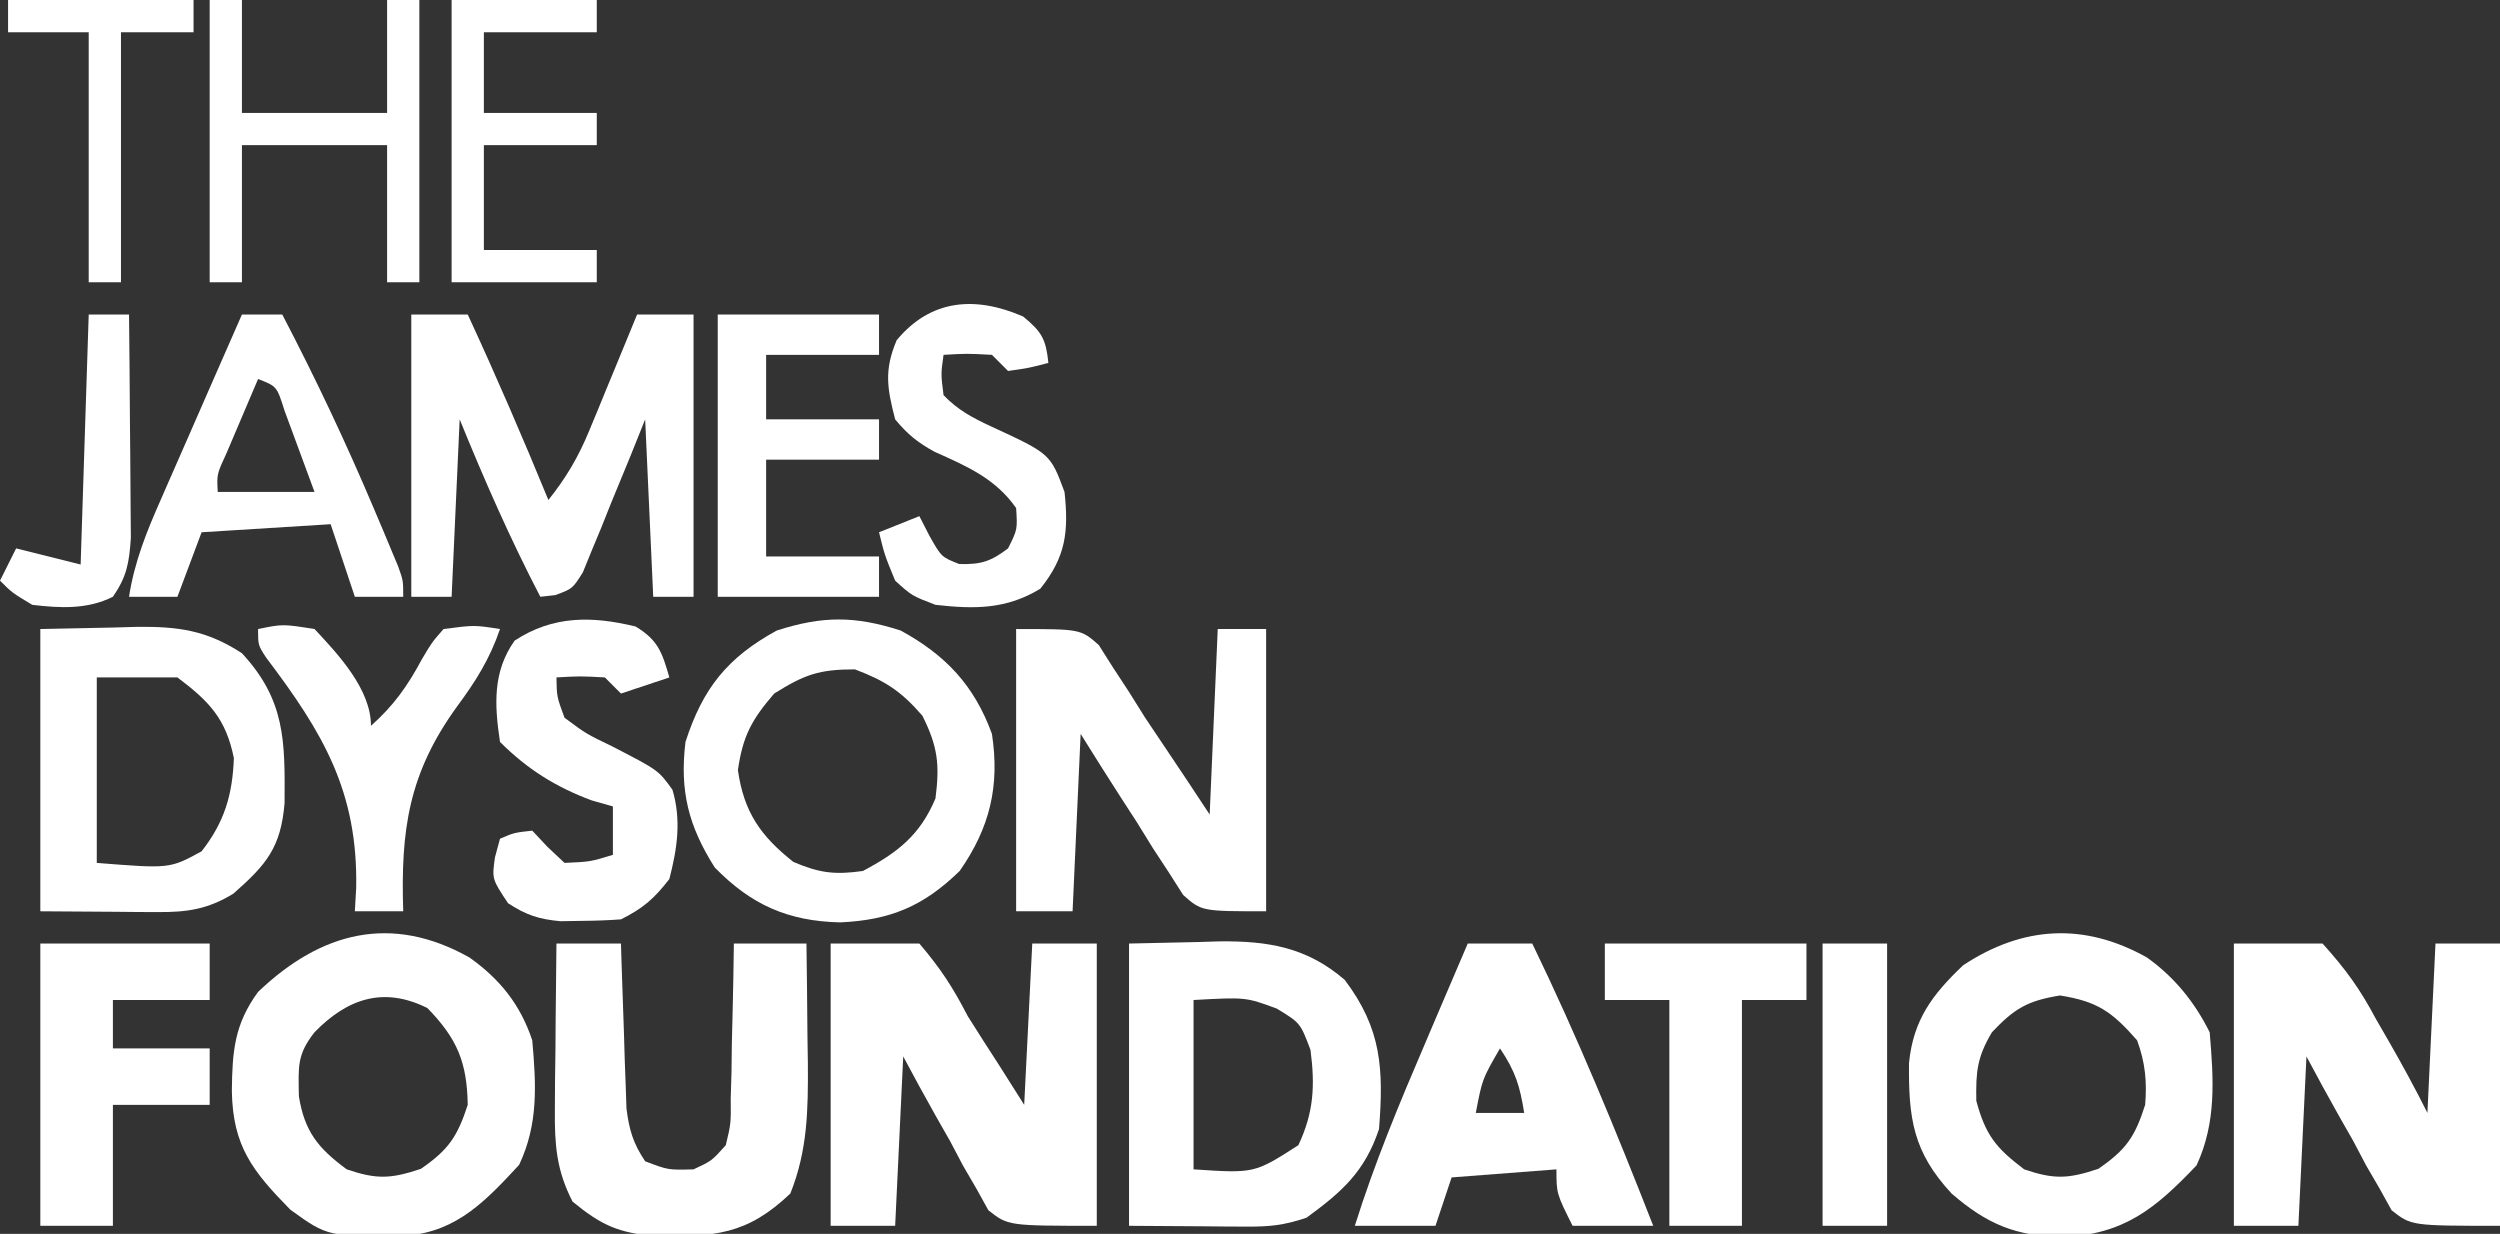
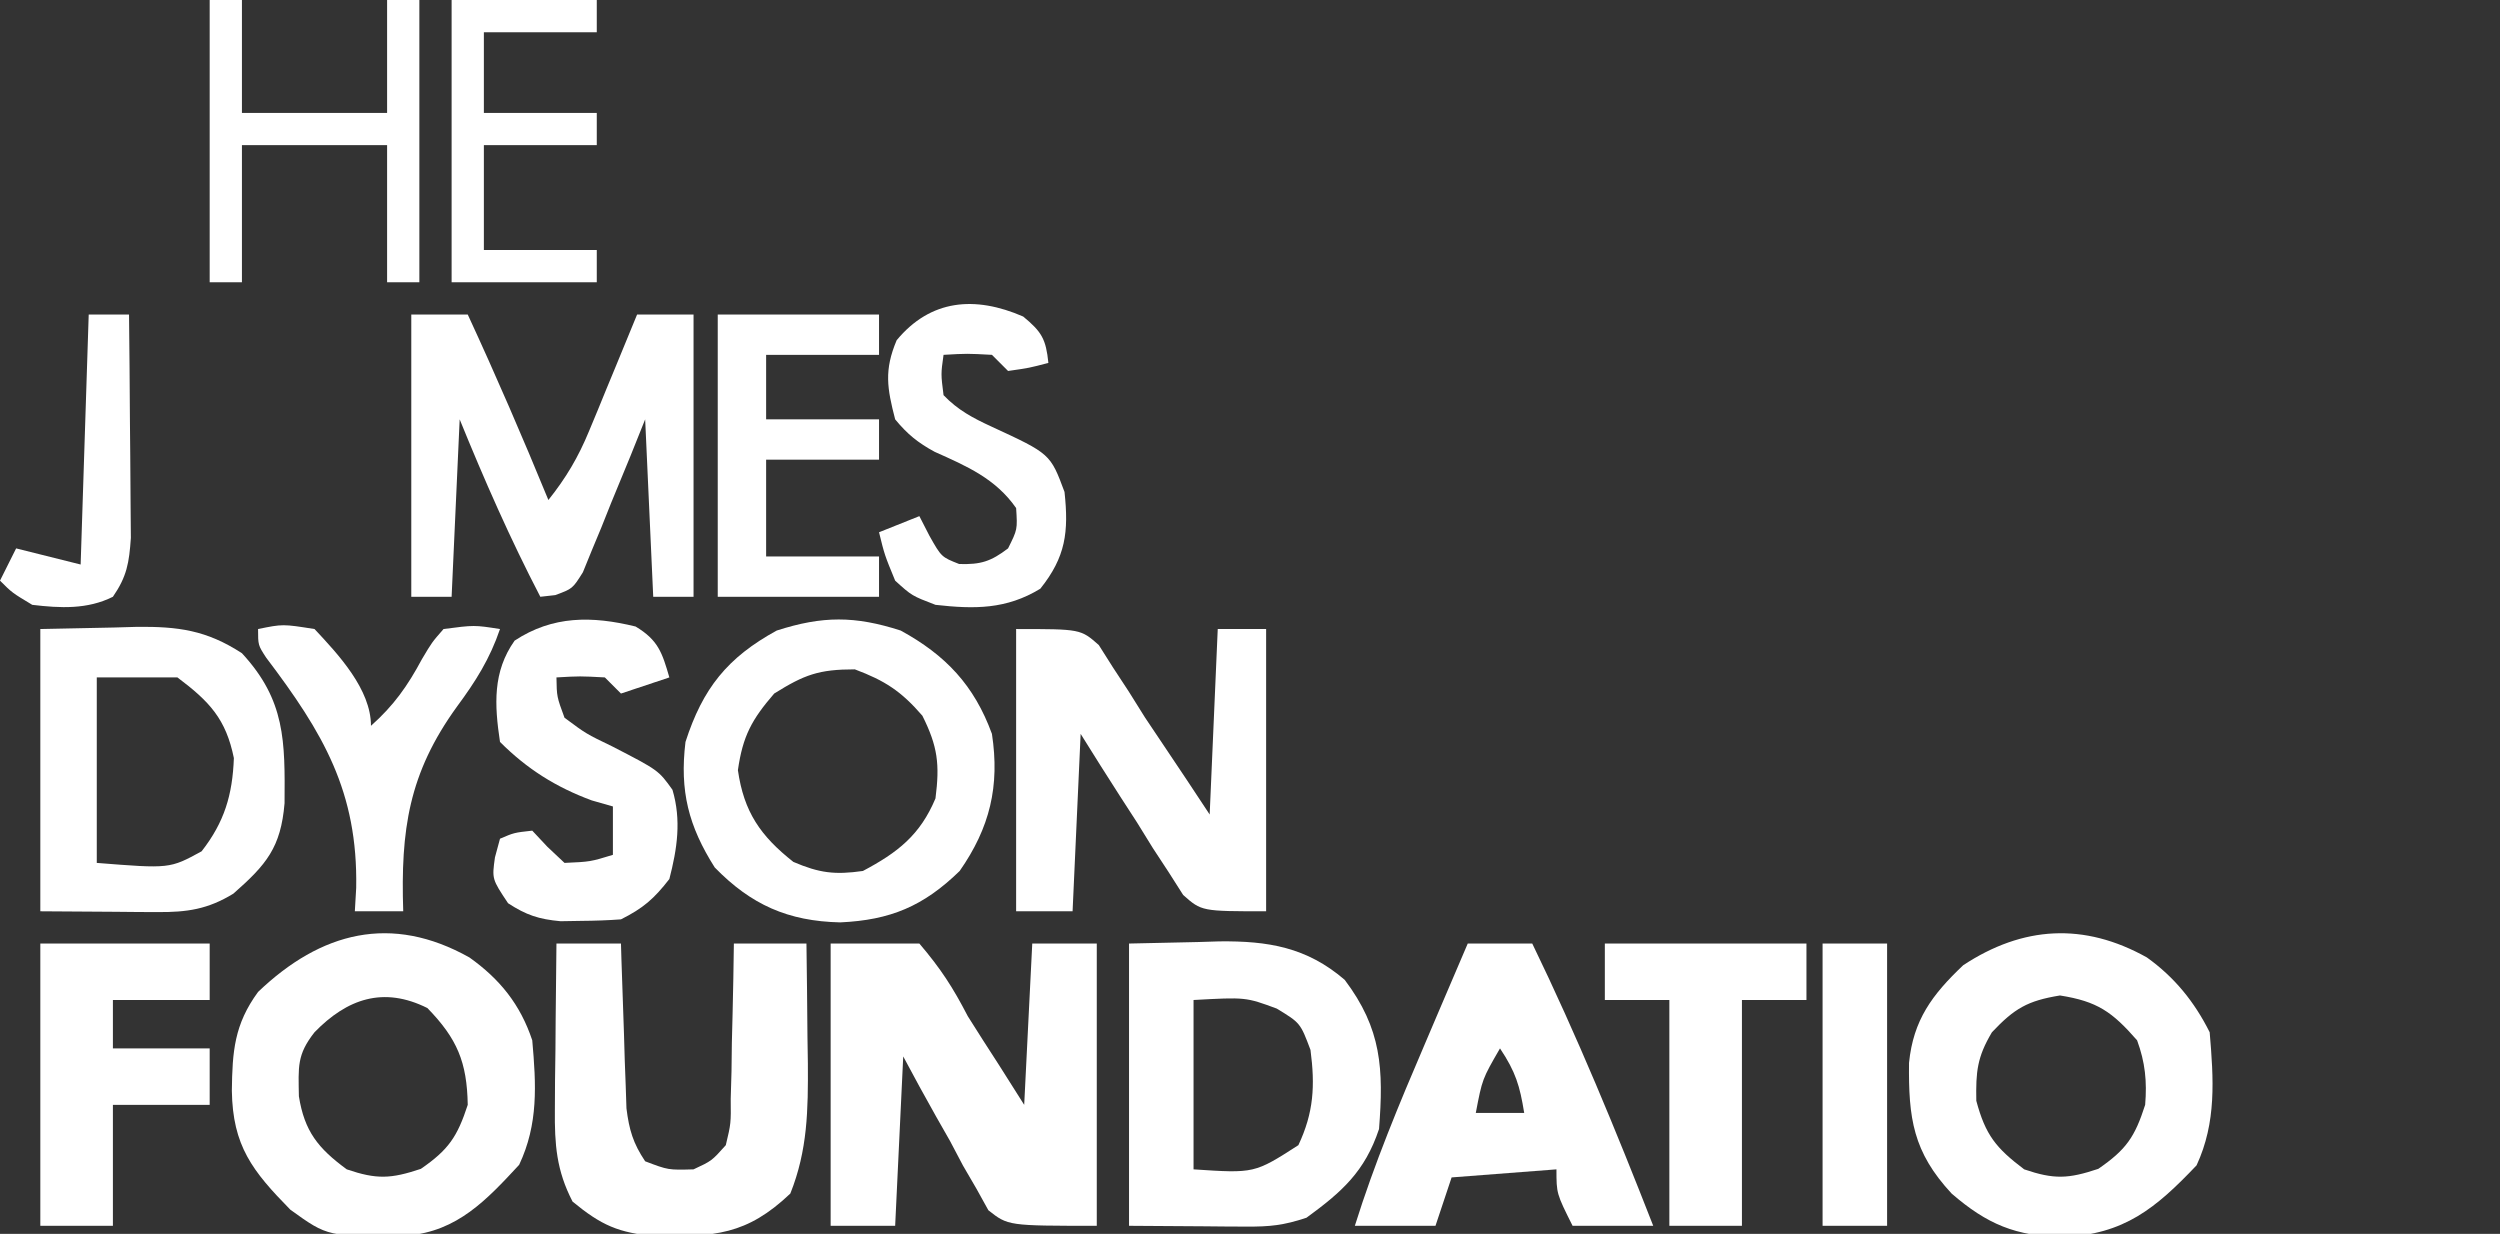
<svg xmlns="http://www.w3.org/2000/svg" version="1.1" width="310" height="153">
  <rect width="100%" height="100%" fill="#333333" stroke="none" />
  <path d="M0 0 C3.63 0 7.26 0 11 0 C13.662 3.122 15.163 5.448 17 9 C18.276 11.031 19.568 13.052 20.875 15.062 C21.906 16.692 22.938 18.321 24 20 C24.33 13.4 24.66 6.8 25 0 C27.64 0 30.28 0 33 0 C33 11.55 33 23.1 33 35 C22 35 22 35 19.558 33.072 C19.071 32.192 18.584 31.313 18.082 30.406 C17.531 29.459 16.98 28.511 16.412 27.535 C15.884 26.534 15.356 25.532 14.812 24.5 C14.242 23.498 13.672 22.497 13.084 21.465 C11.686 18.997 10.338 16.501 9 14 C8.67 20.93 8.34 27.86 8 35 C5.36 35 2.72 35 0 35 C0 23.45 0 11.9 0 0 Z " fill="#FFFFFF" transform="translate(103,117)" />
-   <path d="M0 0 C3.63 0 7.26 0 11 0 C13.924 3.261 15.632 5.617 17.625 9.375 C18.139 10.264 18.654 11.154 19.184 12.07 C20.871 15.008 22.485 17.97 24 21 C24.33 14.07 24.66 7.14 25 0 C27.64 0 30.28 0 33 0 C33 11.55 33 23.1 33 35 C22 35 22 35 19.558 33.072 C19.071 32.192 18.584 31.313 18.082 30.406 C17.531 29.459 16.98 28.511 16.412 27.535 C15.884 26.534 15.356 25.532 14.812 24.5 C14.242 23.498 13.672 22.497 13.084 21.465 C11.686 18.997 10.338 16.501 9 14 C8.67 20.93 8.34 27.86 8 35 C5.36 35 2.72 35 0 35 C0 23.45 0 11.9 0 0 Z " fill="#FFFFFF" transform="translate(277,117)" />
  <path d="M0 0 C3.784 2.696 6.31 5.828 7.793 10.277 C8.278 15.789 8.56 20.654 6.168 25.715 C2.147 30.053 -1.491 33.974 -7.695 34.48 C-17.537 34.644 -17.537 34.644 -22.207 31.277 C-26.917 26.479 -29.355 23.374 -29.457 16.527 C-29.399 11.661 -29.158 8.31 -26.207 4.277 C-18.409 -3.182 -9.685 -5.432 0 0 Z M-19.207 9.277 C-21.407 12.078 -21.203 13.552 -21.145 17.215 C-20.45 21.547 -18.786 23.653 -15.207 26.277 C-11.492 27.542 -9.748 27.458 -6.02 26.215 C-2.583 23.847 -1.501 22.236 -0.207 18.277 C-0.3 12.965 -1.517 10.08 -5.207 6.277 C-10.671 3.545 -15.171 5.126 -19.207 9.277 Z " fill="#FFFFFF" transform="translate(58.207,118.723)" />
  <path d="M0 0 C3.424 2.447 5.905 5.505 7.793 9.281 C8.282 15.084 8.648 20.439 6.168 25.781 C1.131 31.083 -2.826 34.379 -10.395 34.656 C-16.222 34.602 -19.83 33.07 -24.207 29.281 C-29.007 24.112 -29.561 19.922 -29.488 13.074 C-28.954 7.765 -26.637 4.638 -22.77 0.969 C-15.371 -3.903 -7.791 -4.354 0 0 Z M-19.207 9.281 C-21.043 12.368 -21.209 14.165 -21.145 17.781 C-20.006 22.032 -18.702 23.641 -15.207 26.281 C-11.492 27.546 -9.748 27.462 -6.02 26.219 C-2.557 23.833 -1.49 22.283 -0.207 18.281 C0.031 15.385 -0.202 13.014 -1.207 10.281 C-4.298 6.748 -6.122 5.453 -10.77 4.719 C-14.805 5.379 -16.412 6.327 -19.207 9.281 Z " fill="#FFFFFF" transform="translate(266.207,118.719)" />
  <path d="M0 0 C4.238 -0.093 4.238 -0.093 8.562 -0.188 C9.438 -0.215 10.314 -0.242 11.217 -0.27 C17.219 -0.333 22.031 0.444 26.742 4.5 C31.337 10.584 31.576 15.57 31 23 C29.237 28.289 26.388 30.8 22 34 C19.176 34.941 17.471 35.117 14.551 35.098 C13.787 35.095 13.023 35.093 12.236 35.09 C11.271 35.081 10.306 35.072 9.312 35.062 C4.703 35.032 4.703 35.032 0 35 C0 23.45 0 11.9 0 0 Z M8 7 C8 13.93 8 20.86 8 28 C15.552 28.503 15.552 28.503 21 25 C22.912 20.939 23.081 17.617 22.5 13.188 C21.241 9.844 21.241 9.844 18.312 8.062 C14.469 6.644 14.469 6.644 8 7 Z " fill="#FFFFFF" transform="translate(140,117)" />
  <path d="M0 0 C2.31 0 4.62 0 7 0 C10.514 7.596 13.824 15.257 17 23 C19.186 20.266 20.711 17.686 22.043 14.453 C22.57 13.187 22.57 13.187 23.107 11.895 C23.642 10.585 23.642 10.585 24.188 9.25 C24.74 7.918 24.74 7.918 25.303 6.559 C26.207 4.374 27.106 2.188 28 0 C30.31 0 32.62 0 35 0 C35 11.55 35 23.1 35 35 C33.35 35 31.7 35 30 35 C29.67 27.74 29.34 20.48 29 13 C28.397 14.504 27.793 16.009 27.172 17.559 C26.365 19.519 25.558 21.478 24.75 23.438 C24.354 24.431 23.959 25.424 23.551 26.447 C23.158 27.392 22.764 28.336 22.359 29.309 C22.003 30.183 21.647 31.058 21.28 31.959 C20 34 20 34 17.853 34.793 C17.241 34.861 16.63 34.93 16 35 C12.263 27.812 9.054 20.504 6 13 C5.67 20.26 5.34 27.52 5 35 C3.35 35 1.7 35 0 35 C0 23.45 0 11.9 0 0 Z " fill="#FFFFFF" transform="translate(51,39)" />
  <path d="M0 0 C2.64 0 5.28 0 8 0 C8.02 0.676 8.04 1.352 8.06 2.048 C8.155 5.116 8.265 8.183 8.375 11.25 C8.406 12.313 8.437 13.377 8.469 14.473 C8.507 15.497 8.546 16.522 8.586 17.578 C8.617 18.521 8.649 19.463 8.681 20.435 C9.012 23.101 9.506 24.773 11 27 C13.866 28.089 13.866 28.089 17 28 C19.258 26.949 19.258 26.949 21 25 C21.642 22.303 21.642 22.303 21.609 19.238 C21.658 17.561 21.658 17.561 21.707 15.85 C21.721 14.682 21.735 13.515 21.75 12.312 C21.794 10.544 21.794 10.544 21.84 8.74 C21.911 5.827 21.963 2.914 22 0 C24.97 0 27.94 0 31 0 C31.058 3.854 31.094 7.708 31.125 11.562 C31.142 12.649 31.159 13.735 31.176 14.854 C31.211 20.613 31.153 25.617 29 31 C23.558 36.17 19.595 36.346 12.281 36.281 C7.683 35.887 5.556 34.923 2 32 C-0.003 28.135 -0.236 24.921 -0.195 20.605 C-0.189 19.403 -0.182 18.201 -0.176 16.963 C-0.159 15.717 -0.142 14.471 -0.125 13.188 C-0.116 11.922 -0.107 10.657 -0.098 9.354 C-0.074 6.235 -0.041 3.118 0 0 Z " fill="#FFFFFF" transform="translate(69,117)" />
  <path d="M0 0 C8 0 8 0 10.25 1.984 C10.828 2.897 11.405 3.81 12 4.75 C12.65 5.741 13.299 6.733 13.969 7.754 C14.639 8.825 15.309 9.896 16 11 C16.756 12.137 17.516 13.271 18.281 14.402 C20.208 17.255 22.106 20.126 24 23 C24.33 15.41 24.66 7.82 25 0 C26.98 0 28.96 0 31 0 C31 11.55 31 23.1 31 35 C23 35 23 35 20.715 32.98 C20.128 32.059 19.542 31.137 18.938 30.188 C18.287 29.195 17.636 28.202 16.965 27.18 C16.316 26.13 15.668 25.081 15 24 C13.981 22.426 13.981 22.426 12.941 20.82 C11.269 18.23 9.631 15.617 8 13 C7.67 20.26 7.34 27.52 7 35 C4.69 35 2.38 35 0 35 C0 23.45 0 11.9 0 0 Z " fill="#FFFFFF" transform="translate(126,78)" />
  <path d="M0 0 C5.592 3.06 9.115 6.799 11.312 12.812 C12.299 19.287 11.059 24.449 7.312 29.812 C2.819 34.191 -1.293 35.903 -7.5 36.188 C-13.976 36.043 -18.556 34.001 -23.062 29.375 C-26.303 24.264 -27.428 19.889 -26.688 13.812 C-24.55 7.175 -21.491 3.346 -15.375 0 C-9.688 -1.831 -5.687 -1.831 0 0 Z M-15.688 7.812 C-18.477 11.042 -19.583 13.079 -20.188 17.312 C-19.448 22.492 -17.392 25.467 -13.312 28.688 C-10.086 30.07 -8.171 30.31 -4.688 29.812 C-0.371 27.527 2.41 25.357 4.312 20.812 C4.85 16.589 4.599 14.385 2.688 10.562 C0.065 7.526 -1.948 6.215 -5.688 4.812 C-10.158 4.812 -11.935 5.467 -15.688 7.812 Z " fill="#FFFFFF" transform="translate(111.688,78.188)" />
  <path d="M0 0 C2.64 0 5.28 0 8 0 C13.555 11.457 18.366 23.143 23 35 C19.7 35 16.4 35 13 35 C11 31 11 31 11 28 C4.565 28.495 4.565 28.495 -2 29 C-2.66 30.98 -3.32 32.96 -4 35 C-7.3 35 -10.6 35 -14 35 C-11.576 27.265 -8.506 19.884 -5.312 12.438 C-4.801 11.238 -4.29 10.039 -3.764 8.803 C-2.512 5.867 -1.258 2.933 0 0 Z M4 13 C1.799 16.804 1.799 16.804 1 21 C2.98 21 4.96 21 7 21 C6.453 17.625 5.945 15.918 4 13 Z " fill="#FFFFFF" transform="translate(182,117)" />
  <path d="M0 0 C3.011 -0.062 6.022 -0.124 9.125 -0.188 C10.062 -0.215 11 -0.242 11.965 -0.27 C17.076 -0.321 20.588 0.129 25 3 C30.402 8.84 30.341 13.908 30.285 21.602 C29.825 27.089 28.037 29.21 23.938 32.812 C20.765 34.757 18.184 35.122 14.551 35.098 C13.787 35.095 13.023 35.093 12.236 35.09 C11.271 35.081 10.306 35.072 9.312 35.062 C4.703 35.032 4.703 35.032 0 35 C0 23.45 0 11.9 0 0 Z M7 6 C7 13.59 7 21.18 7 29 C16.051 29.72 16.051 29.72 20 27.562 C22.825 23.943 23.83 20.581 24 16 C23.016 11.165 20.996 8.997 17 6 C13.7 6 10.4 6 7 6 Z " fill="#FFFFFF" transform="translate(5,78)" />
  <path d="M0 0 C6.93 0 13.86 0 21 0 C21 2.31 21 4.62 21 7 C17.04 7 13.08 7 9 7 C9 8.98 9 10.96 9 13 C12.96 13 16.92 13 21 13 C21 15.31 21 17.62 21 20 C17.04 20 13.08 20 9 20 C9 24.95 9 29.9 9 35 C6.03 35 3.06 35 0 35 C0 23.45 0 11.9 0 0 Z " fill="#FFFFFF" transform="translate(5,117)" />
  <path d="M0 0 C2.805 1.683 3.295 3.23 4.188 6.312 C2.208 6.973 0.228 7.633 -1.812 8.312 C-2.473 7.652 -3.132 6.992 -3.812 6.312 C-6.896 6.146 -6.896 6.146 -9.812 6.312 C-9.773 8.703 -9.773 8.703 -8.812 11.312 C-6.14 13.3 -6.14 13.3 -2.875 14.875 C2.836 17.822 2.836 17.822 4.574 20.246 C5.691 24.009 5.162 27.555 4.188 31.312 C2.287 33.765 0.929 34.942 -1.812 36.312 C-3.434 36.434 -5.061 36.488 -6.688 36.5 C-7.551 36.514 -8.415 36.528 -9.305 36.543 C-12.004 36.295 -13.55 35.786 -15.812 34.312 C-17.812 31.312 -17.812 31.312 -17.438 28.625 C-17.231 27.862 -17.025 27.099 -16.812 26.312 C-15.062 25.562 -15.062 25.562 -12.812 25.312 C-12.194 25.973 -11.575 26.633 -10.938 27.312 C-9.886 28.302 -9.886 28.302 -8.812 29.312 C-5.613 29.169 -5.613 29.169 -2.812 28.312 C-2.812 26.332 -2.812 24.352 -2.812 22.312 C-3.679 22.065 -4.545 21.817 -5.438 21.562 C-9.887 19.915 -13.456 17.669 -16.812 14.312 C-17.502 9.707 -17.733 5.614 -15 1.75 C-10.26 -1.365 -5.407 -1.322 0 0 Z " fill="#FFFFFF" transform="translate(78.812,77.688)" />
-   <path d="M0 0 C1.65 0 3.3 0 5 0 C9.151 7.951 12.949 15.987 16.438 24.25 C16.791 25.084 17.145 25.918 17.51 26.777 C17.998 27.947 17.998 27.947 18.496 29.141 C18.787 29.837 19.077 30.533 19.377 31.251 C20 33 20 33 20 35 C18.02 35 16.04 35 14 35 C13.01 32.03 12.02 29.06 11 26 C5.72 26.33 0.44 26.66 -5 27 C-5.99 29.64 -6.98 32.28 -8 35 C-9.98 35 -11.96 35 -14 35 C-13.337 30.683 -11.815 26.915 -10.059 22.949 C-9.628 21.961 -9.628 21.961 -9.188 20.953 C-8.276 18.862 -7.357 16.775 -6.438 14.688 C-5.815 13.265 -5.194 11.843 -4.572 10.42 C-3.053 6.944 -1.528 3.471 0 0 Z M2 8 C1.162 9.956 0.33 11.915 -0.5 13.875 C-0.964 14.966 -1.428 16.056 -1.906 17.18 C-3.121 19.807 -3.121 19.807 -3 22 C0.96 22 4.92 22 9 22 C8.217 19.851 7.423 17.706 6.625 15.562 C6.184 14.368 5.743 13.173 5.289 11.941 C4.329 8.898 4.329 8.898 2 8 Z " fill="#FFFFFF" transform="translate(30,39)" />
  <path d="M0 0 C8.25 0 16.5 0 25 0 C25 2.31 25 4.62 25 7 C22.36 7 19.72 7 17 7 C17 16.24 17 25.48 17 35 C14.03 35 11.06 35 8 35 C8 25.76 8 16.52 8 7 C5.36 7 2.72 7 0 7 C0 4.69 0 2.38 0 0 Z " fill="#FFFFFF" transform="translate(199,117)" />
  <path d="M0 0 C6.6 0 13.2 0 20 0 C20 1.65 20 3.3 20 5 C15.38 5 10.76 5 6 5 C6 7.64 6 10.28 6 13 C10.62 13 15.24 13 20 13 C20 14.65 20 16.3 20 18 C15.38 18 10.76 18 6 18 C6 21.96 6 25.92 6 30 C10.62 30 15.24 30 20 30 C20 31.65 20 33.3 20 35 C13.4 35 6.8 35 0 35 C0 23.45 0 11.9 0 0 Z " fill="#FFFFFF" transform="translate(89,39)" />
  <path d="M0 0 C2.318 1.909 2.821 2.812 3.125 5.75 C0.75 6.375 0.75 6.375 -1.875 6.75 C-2.535 6.09 -3.195 5.43 -3.875 4.75 C-6.958 4.583 -6.958 4.583 -9.875 4.75 C-10.209 7.124 -10.209 7.124 -9.875 9.75 C-8.099 11.6 -6.25 12.577 -3.934 13.645 C3.364 17.018 3.364 17.018 5.125 21.75 C5.658 26.72 5.278 29.809 2.125 33.75 C-2.101 36.327 -6.056 36.292 -10.875 35.75 C-13.812 34.625 -13.812 34.625 -15.875 32.75 C-17.188 29.562 -17.188 29.562 -17.875 26.75 C-16.225 26.09 -14.575 25.43 -12.875 24.75 C-12.463 25.554 -12.05 26.359 -11.625 27.188 C-10.138 29.821 -10.138 29.821 -7.938 30.688 C-5.255 30.769 -4.019 30.376 -1.875 28.75 C-0.705 26.401 -0.705 26.401 -0.875 23.75 C-3.428 20.087 -7.006 18.551 -10.973 16.777 C-13.054 15.653 -14.373 14.575 -15.875 12.75 C-16.878 8.881 -17.257 6.655 -15.688 2.938 C-11.492 -2.126 -5.993 -2.606 0 0 Z " fill="#FFFFFF" transform="translate(126.875,39.25)" />
  <path d="M0 0 C3.062 -0.625 3.062 -0.625 7 0 C9.966 3.161 14 7.483 14 12 C16.83 9.484 18.546 7.048 20.312 3.75 C21.562 1.641 21.562 1.641 23 0 C26.812 -0.5 26.812 -0.5 30 0 C28.749 3.686 26.981 6.488 24.674 9.607 C18.666 17.896 17.673 24.916 18 35 C16.02 35 14.04 35 12 35 C12.055 34.042 12.111 33.084 12.168 32.098 C12.384 20.174 8.085 12.894 0.994 3.534 C0 2 0 2 0 0 Z " fill="#FFFFFF" transform="translate(32,78)" />
  <path d="M0 0 C1.32 0 2.64 0 4 0 C4 4.62 4 9.24 4 14 C9.94 14 15.88 14 22 14 C22 9.38 22 4.76 22 0 C23.32 0 24.64 0 26 0 C26 11.55 26 23.1 26 35 C24.68 35 23.36 35 22 35 C22 29.39 22 23.78 22 18 C16.06 18 10.12 18 4 18 C4 23.61 4 29.22 4 35 C2.68 35 1.36 35 0 35 C0 23.45 0 11.9 0 0 Z " fill="#FFFFFF" transform="translate(26,0)" />
  <path d="M0 0 C5.94 0 11.88 0 18 0 C18 1.32 18 2.64 18 4 C13.38 4 8.76 4 4 4 C4 7.3 4 10.6 4 14 C8.62 14 13.24 14 18 14 C18 15.32 18 16.64 18 18 C13.38 18 8.76 18 4 18 C4 22.29 4 26.58 4 31 C8.62 31 13.24 31 18 31 C18 32.32 18 33.64 18 35 C12.06 35 6.12 35 0 35 C0 23.45 0 11.9 0 0 Z " fill="#FFFFFF" transform="translate(56,0)" />
  <path d="M0 0 C2.64 0 5.28 0 8 0 C8 11.55 8 23.1 8 35 C5.36 35 2.72 35 0 35 C0 23.45 0 11.9 0 0 Z " fill="#FFFFFF" transform="translate(226,117)" />
  <path d="M0 0 C1.65 0 3.3 0 5 0 C5.05 4.342 5.086 8.683 5.11 13.025 C5.12 14.501 5.134 15.977 5.151 17.454 C5.175 19.579 5.187 21.703 5.195 23.828 C5.206 25.106 5.216 26.384 5.227 27.7 C5.014 30.791 4.739 32.477 3 35 C-0.177 36.589 -3.54 36.41 -7 36 C-9.5 34.5 -9.5 34.5 -11 33 C-10.34 31.68 -9.68 30.36 -9 29 C-5.04 29.99 -5.04 29.99 -1 31 C-0.67 20.77 -0.34 10.54 0 0 Z " fill="#FFFFFF" transform="translate(11,39)" />
-   <path d="M0 0 C7.59 0 15.18 0 23 0 C23 1.32 23 2.64 23 4 C20.03 4 17.06 4 14 4 C14 14.23 14 24.46 14 35 C12.68 35 11.36 35 10 35 C10 24.77 10 14.54 10 4 C6.7 4 3.4 4 0 4 C0 2.68 0 1.36 0 0 Z " fill="#FFFFFF" transform="translate(1,0)" />
</svg>